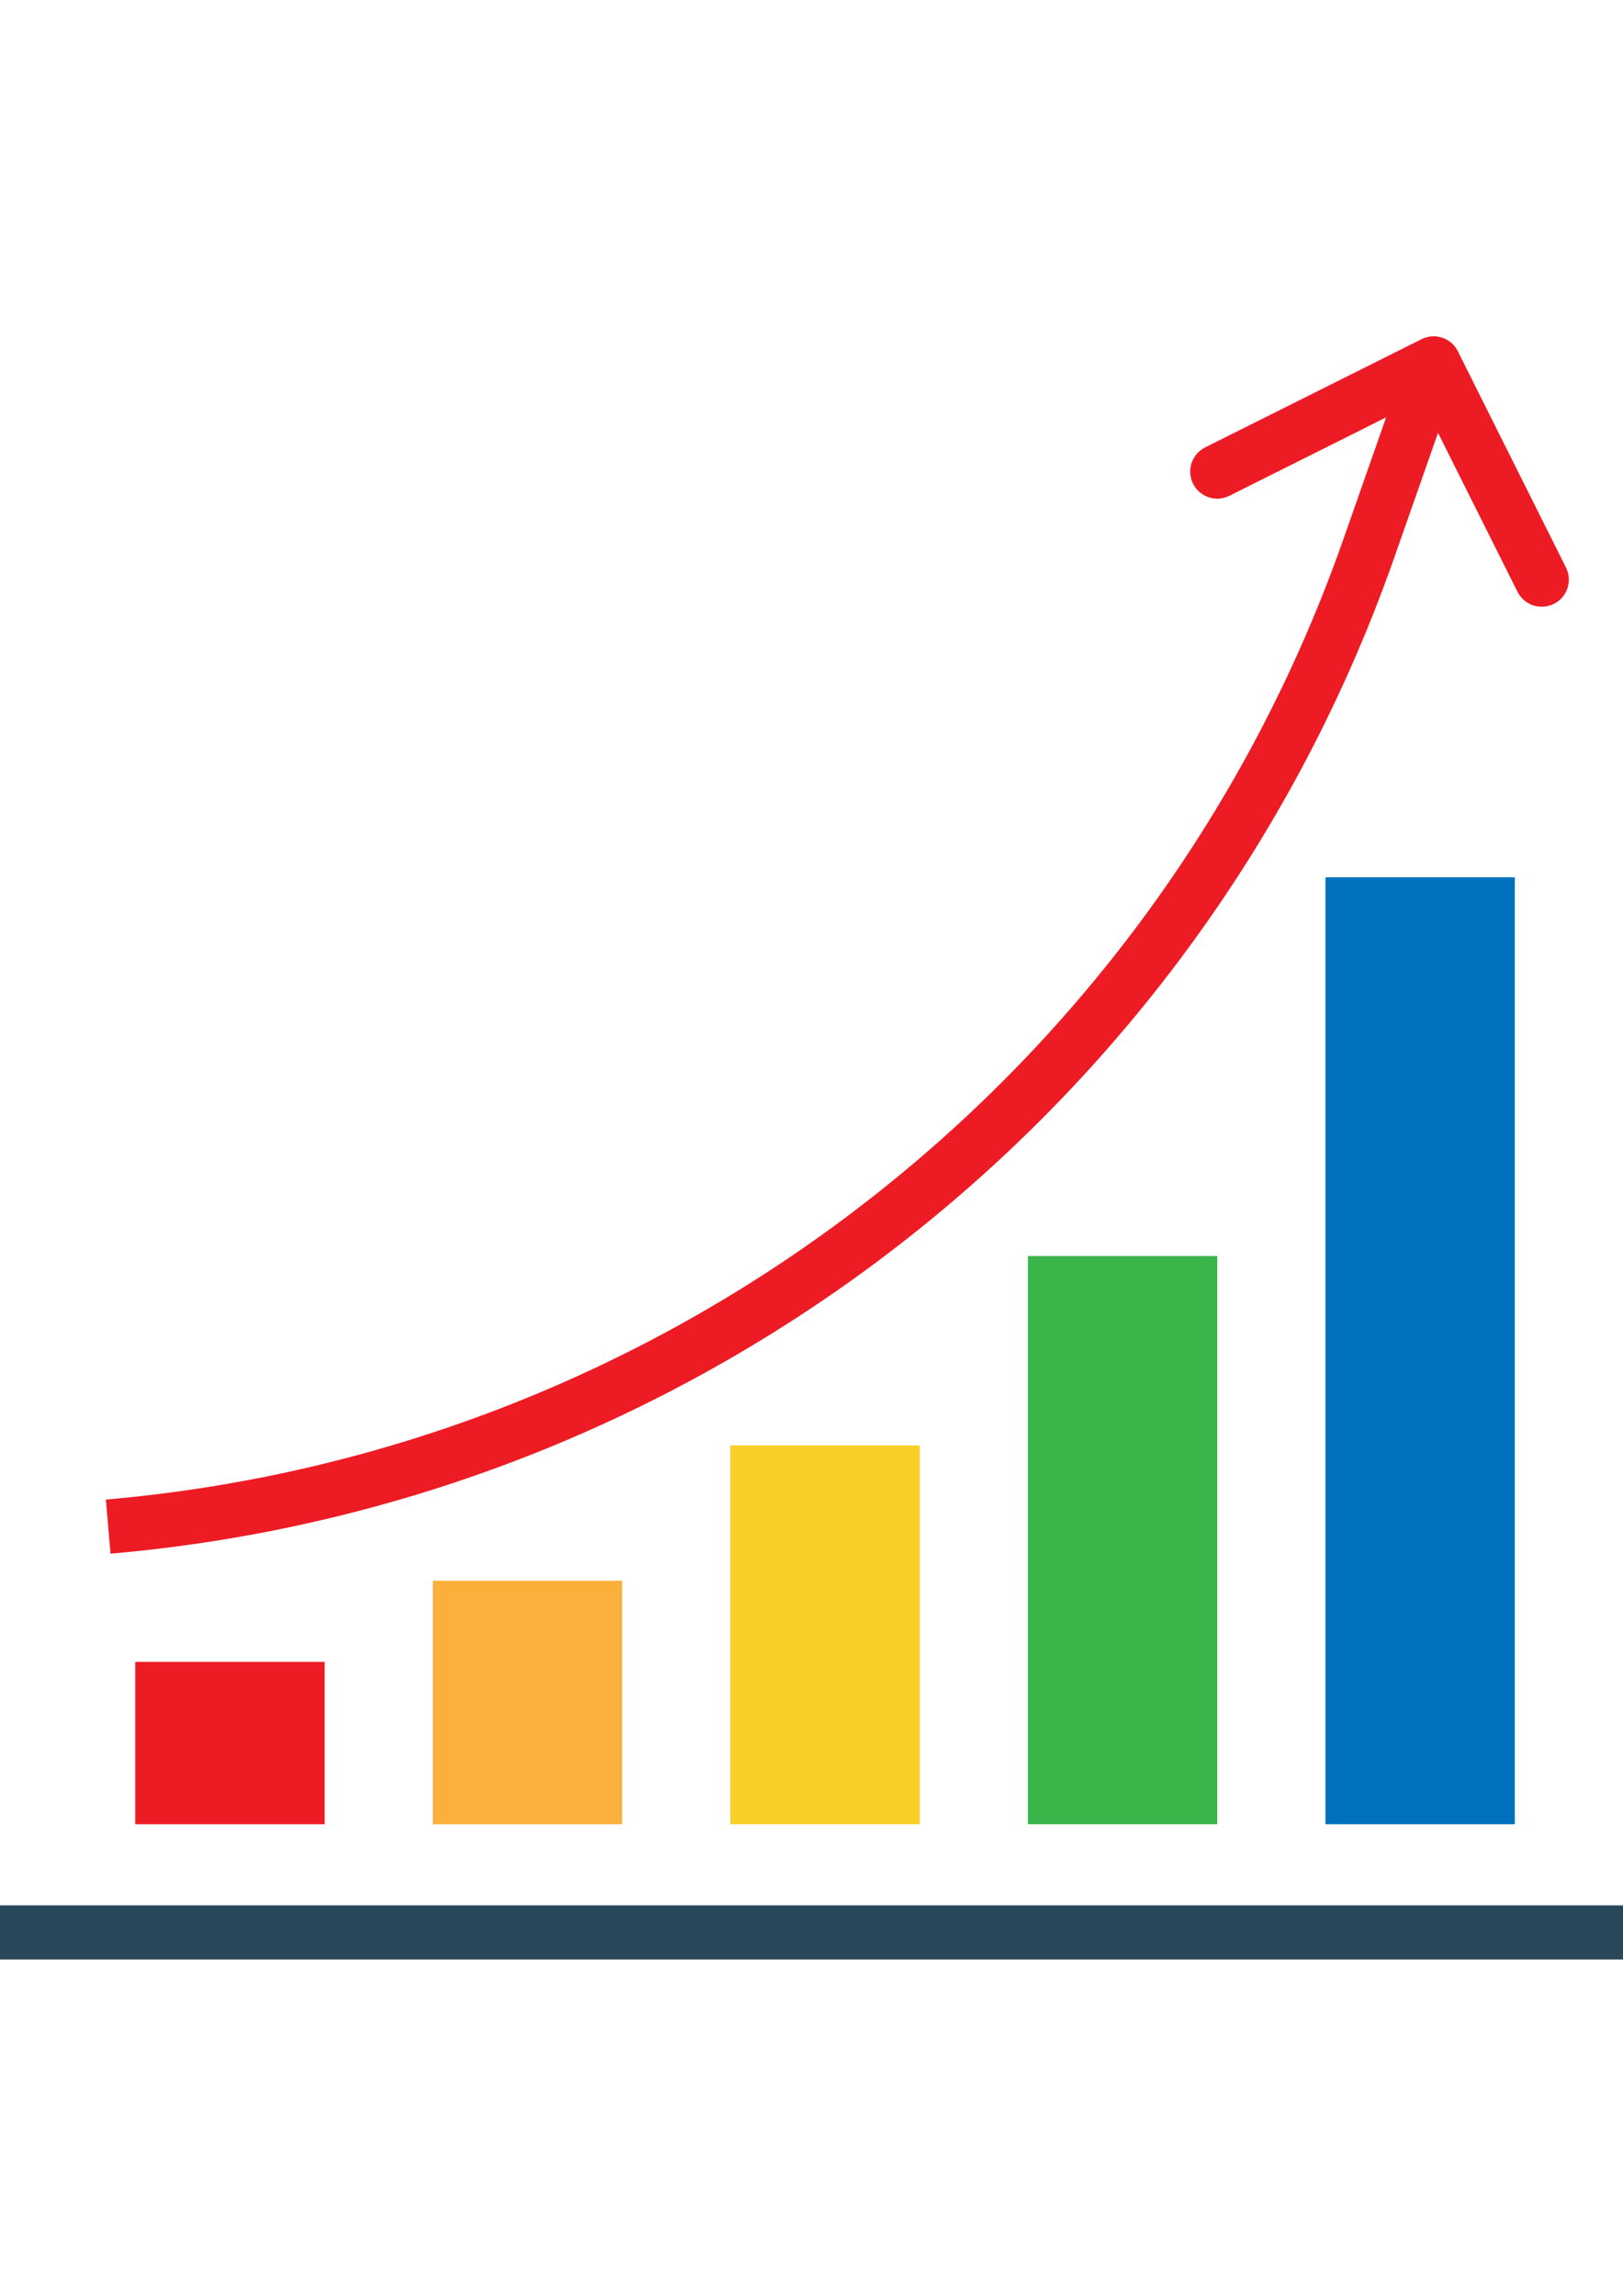
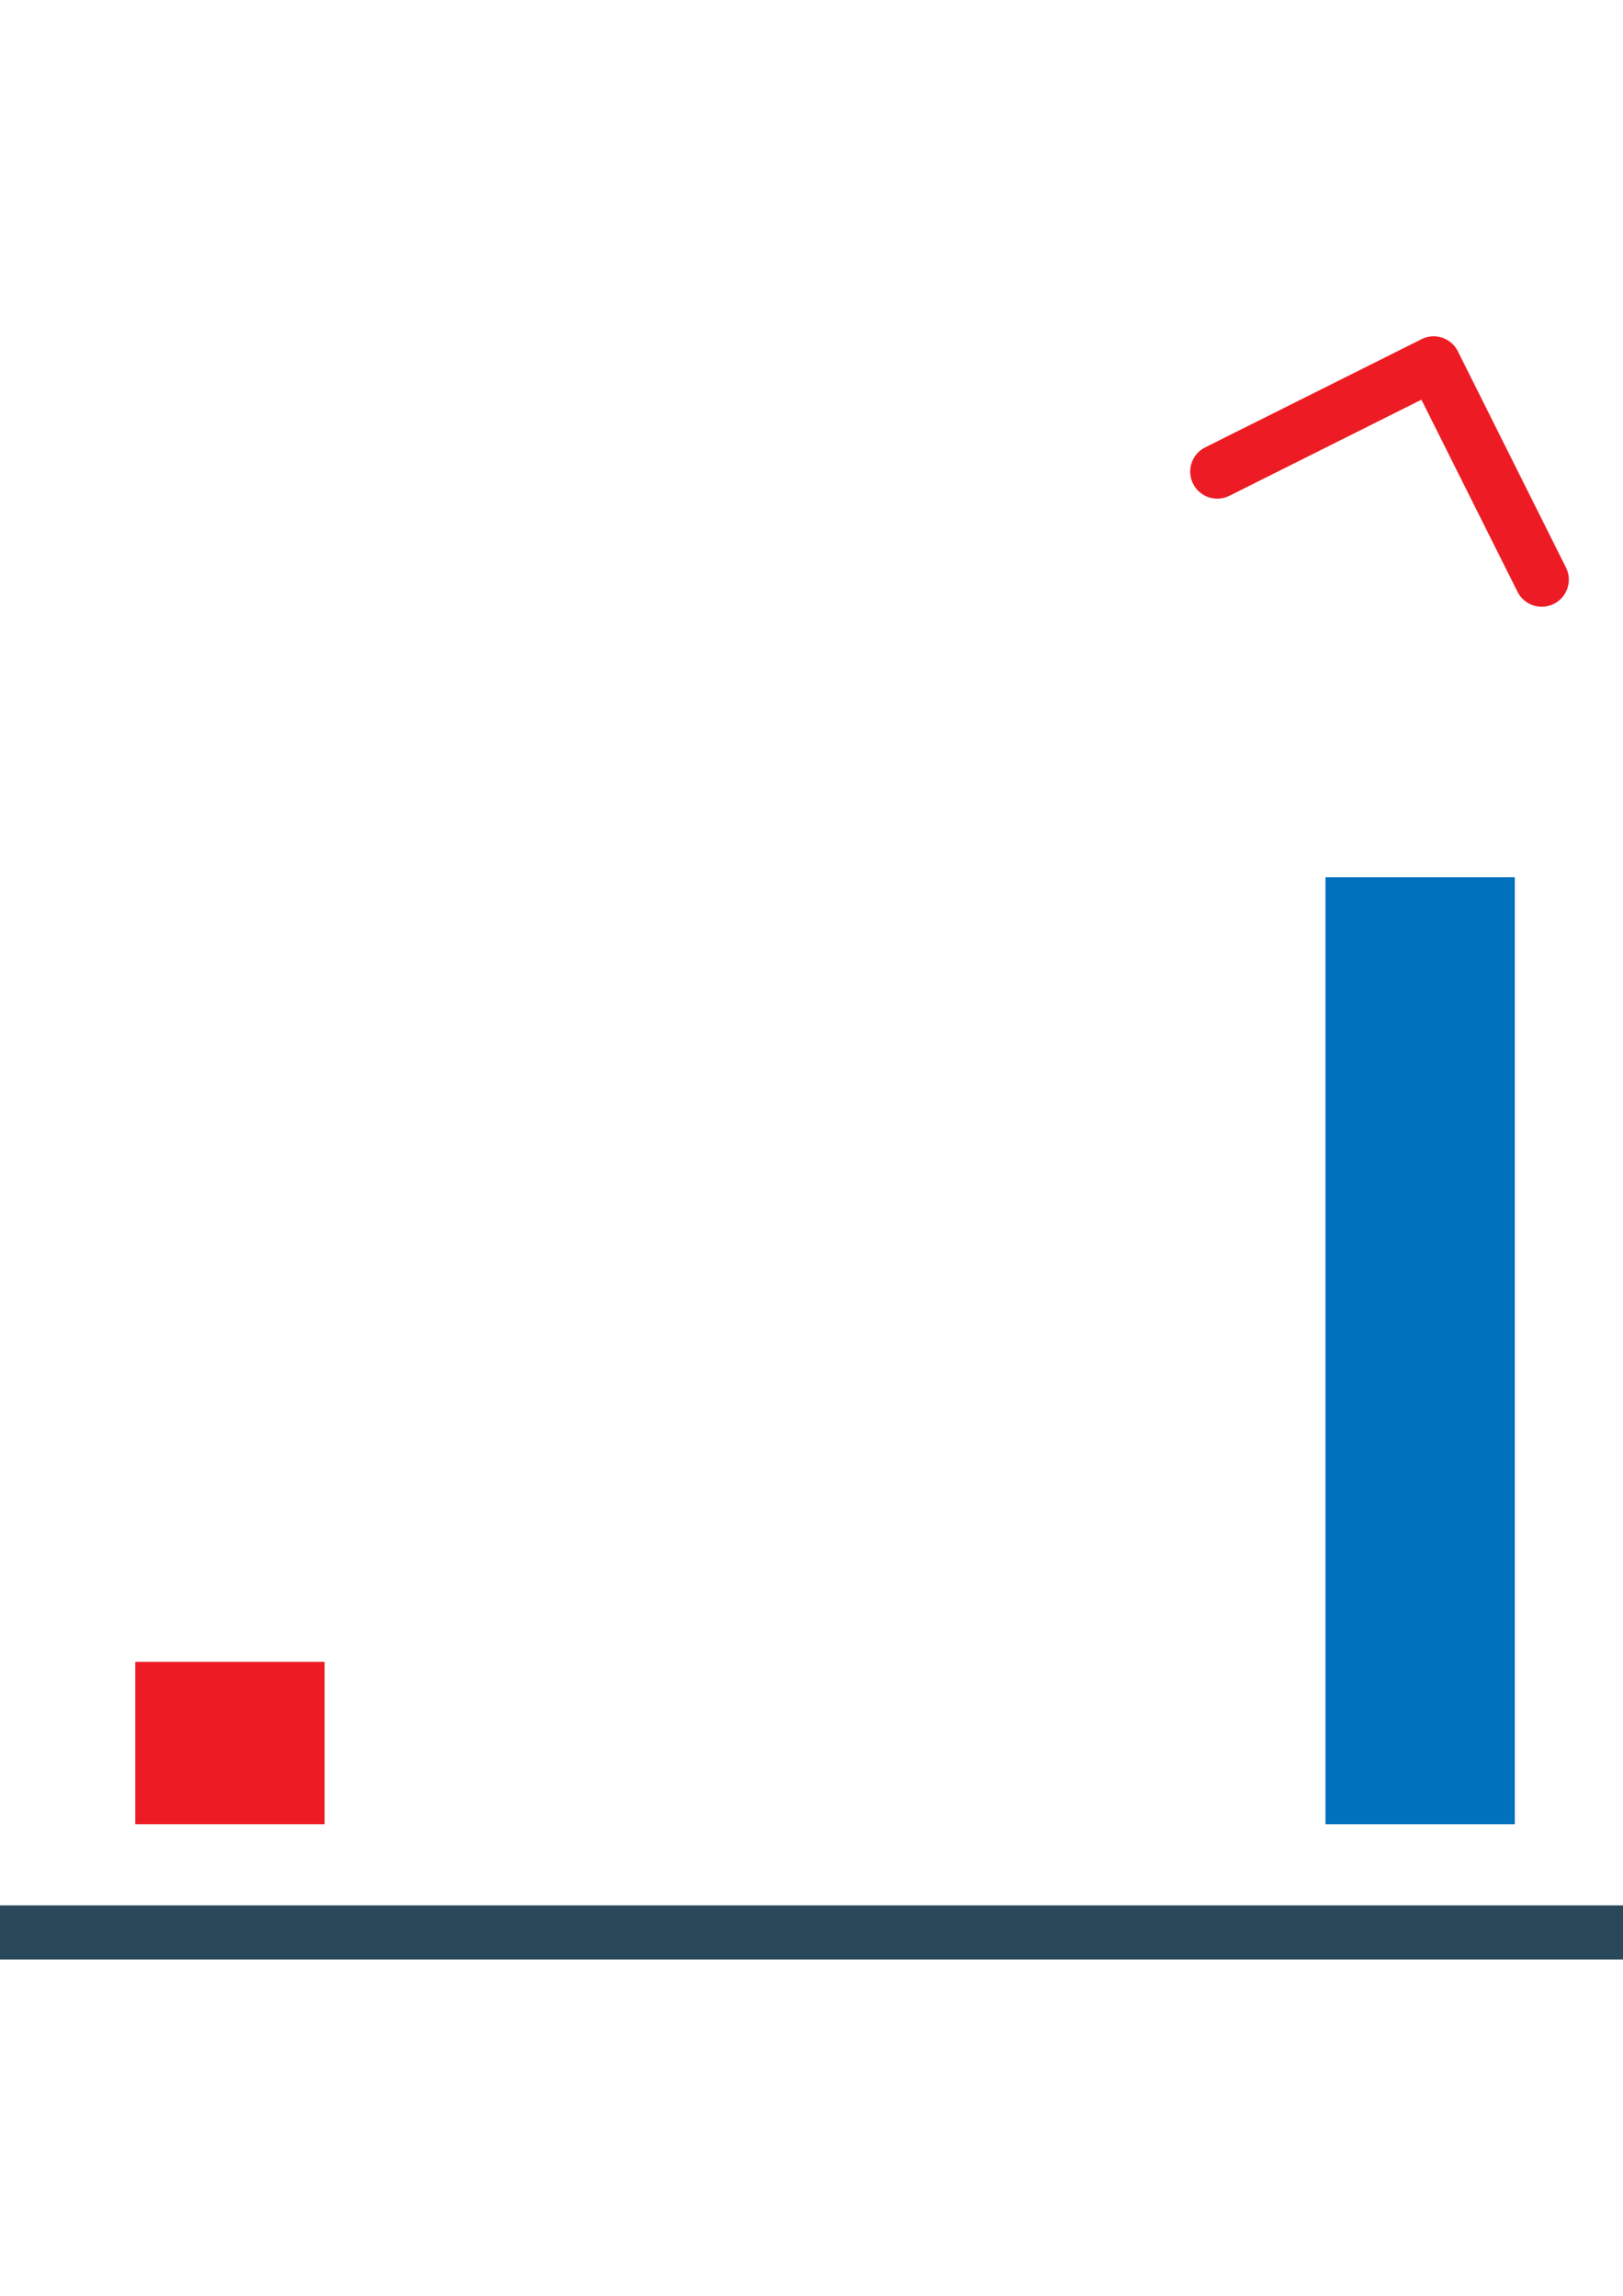
<svg xmlns="http://www.w3.org/2000/svg" version="1.1" id="Capa_1" x="0px" y="0px" width="595.281px" height="841.891px" viewBox="0 0 595.281 841.891" enable-background="new 0 0 595.281 841.891" xml:space="preserve">
  <g>
    <path fill="#29485A" d="M0,698.722h595.281v19.843H0V698.722z" />
  </g>
  <g>
-     <path fill="#ED1C24" d="M40.529,569.745l-1.688-19.844c207.326-17.968,384.908-155.716,453.851-352.068l23.813-67.9l18.73,6.548   l-23.811,67.901C439.923,408.136,255.663,551.102,40.529,569.745z" />
    <path fill="#ED1C24" d="M49.607,609.43h69.449v59.528H49.607V609.43z" />
  </g>
-   <path fill="#FBB03B" d="M158.741,579.667h69.449v89.292h-69.449V579.667z" />
-   <path fill="#F8CF26" d="M267.876,530.059h69.45v138.899h-69.45V530.059z" />
-   <path fill="#39B54A" d="M377.011,460.61h69.449v208.349h-69.449V460.61z" />
  <path fill="#0071BC" d="M486.146,321.712h69.447v347.247h-69.447V321.712z" />
  <path fill="#ED1C24" d="M565.517,222.498c-3.781,0.021-7.242-2.103-8.93-5.486l-35.24-70.441l-70.451,35.25  c-4.9,2.451-10.863,0.457-13.314-4.444c-2.451-4.9-0.457-10.864,4.443-13.315l79.371-39.685c4.902-2.451,10.865-0.466,13.316,4.435  v0.011l39.684,79.371c2.422,4.91,0.396,10.863-4.514,13.284C568.523,222.14,567.035,222.498,565.517,222.498z" />
</svg>